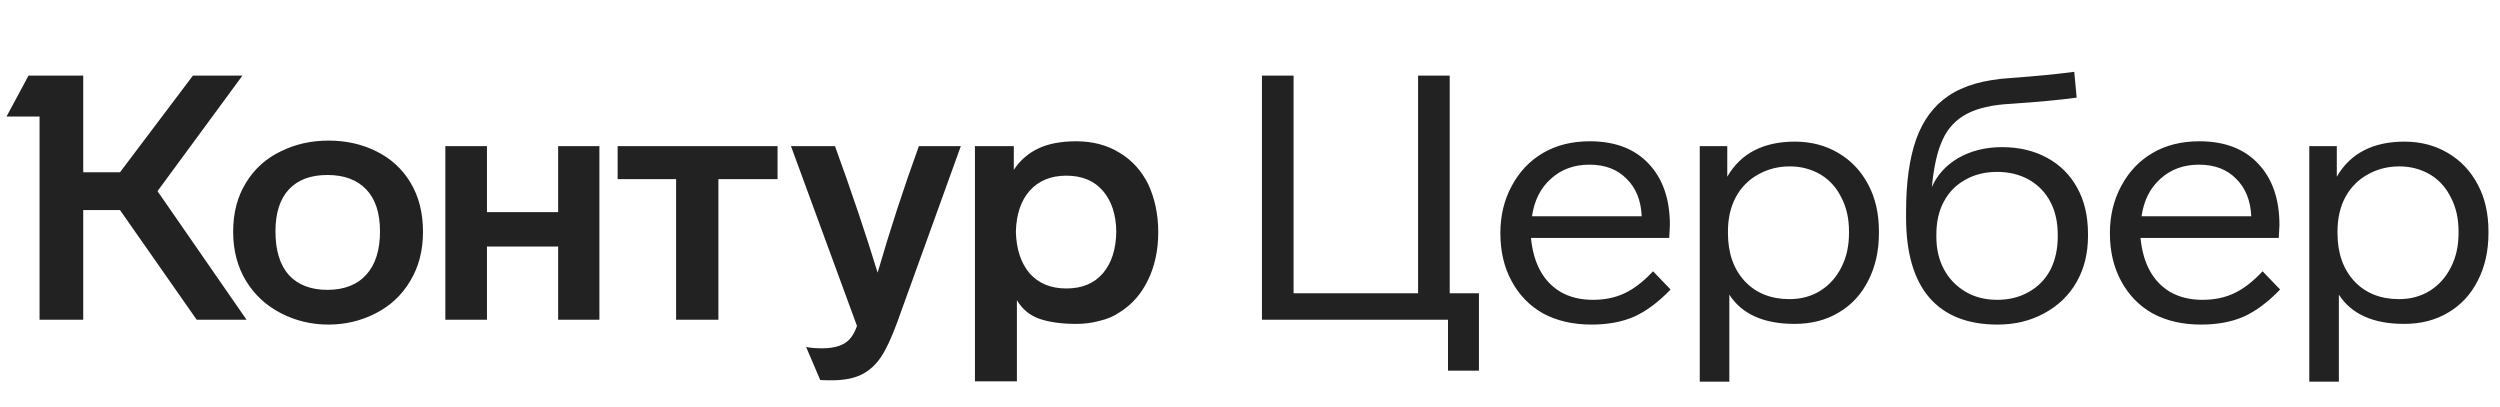
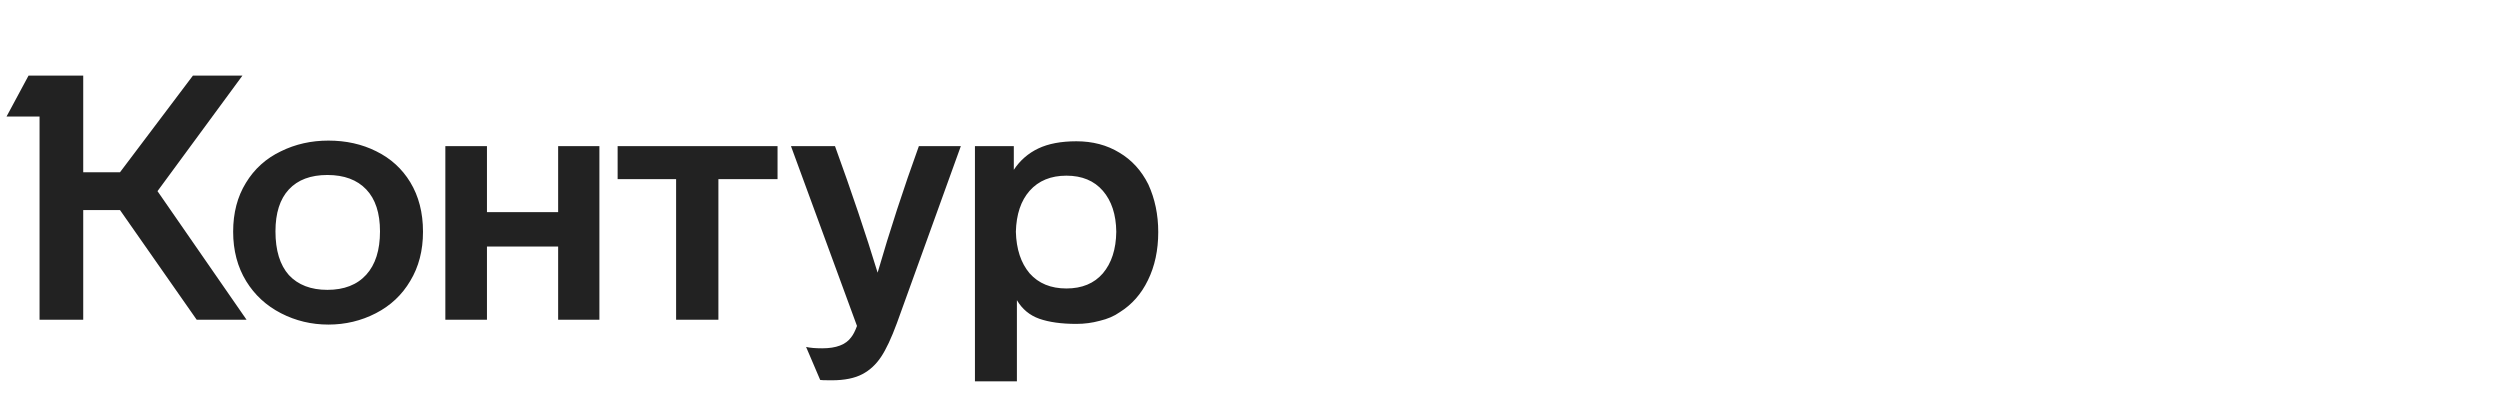
<svg xmlns="http://www.w3.org/2000/svg" width="172" height="28" viewBox="0 0 172 28" fill="none">
  <path d="M16.041 15.943C16.041 17.236 16.341 18.372 16.941 19.35C17.524 20.297 18.321 21.03 19.33 21.55C20.34 22.071 21.428 22.331 22.595 22.331C23.762 22.331 24.851 22.071 25.86 21.55C26.87 21.03 27.659 20.289 28.226 19.326C28.81 18.364 29.102 17.236 29.102 15.943C29.102 14.634 28.81 13.498 28.226 12.536C27.659 11.605 26.878 10.896 25.884 10.407C24.906 9.918 23.81 9.673 22.595 9.673C21.412 9.673 20.324 9.918 19.33 10.407C18.305 10.896 17.5 11.621 16.917 12.583C16.333 13.53 16.041 14.65 16.041 15.943ZM69.963 26.235V20.651C70.325 21.267 70.838 21.692 71.501 21.929C72.179 22.166 73.031 22.284 74.056 22.284C74.608 22.284 75.144 22.213 75.665 22.071C76.201 21.945 76.658 21.748 77.037 21.48C77.873 20.959 78.52 20.226 78.977 19.279C79.45 18.317 79.687 17.213 79.687 15.967C79.687 14.768 79.458 13.672 79.001 12.678C78.528 11.732 77.865 11.006 77.013 10.501C76.162 9.981 75.176 9.72 74.056 9.72C72.999 9.72 72.124 9.886 71.43 10.217C70.736 10.549 70.176 11.037 69.75 11.684V10.052H67.076V26.235H69.963ZM58.961 22.426C58.834 22.773 58.7 23.033 58.559 23.207C58.196 23.711 57.533 23.964 56.571 23.964C56.098 23.964 55.727 23.932 55.459 23.869L56.429 26.14C56.461 26.156 56.729 26.164 57.233 26.164C58.101 26.164 58.803 26.022 59.339 25.738C59.844 25.47 60.27 25.076 60.617 24.555C60.964 24.035 61.327 23.262 61.705 22.237L66.106 10.052H63.219C62.163 12.97 61.216 15.872 60.38 18.759C59.576 16.124 58.598 13.222 57.447 10.052H54.418L58.961 22.426ZM18.952 15.919C18.952 14.658 19.259 13.695 19.874 13.033C20.49 12.37 21.373 12.039 22.524 12.039C23.676 12.039 24.567 12.37 25.198 13.033C25.829 13.695 26.144 14.658 26.144 15.919C26.144 17.213 25.829 18.206 25.198 18.901C24.567 19.595 23.676 19.942 22.524 19.942C21.389 19.942 20.505 19.602 19.874 18.924C19.259 18.23 18.952 17.229 18.952 15.919ZM69.892 15.943C69.923 14.744 70.239 13.806 70.838 13.127C71.453 12.434 72.297 12.086 73.37 12.086C74.442 12.086 75.278 12.434 75.878 13.127C76.477 13.822 76.785 14.76 76.8 15.943C76.785 17.142 76.477 18.096 75.878 18.806C75.278 19.5 74.442 19.847 73.37 19.847C72.297 19.847 71.453 19.5 70.838 18.806C70.239 18.096 69.923 17.142 69.892 15.943ZM13.273 5.201L8.257 11.85H5.726V5.201H1.964L0.45 8.017H2.721V22H5.726V14.453H8.257L13.534 22H16.964L10.836 13.151L16.68 5.201H13.273ZM33.503 22V16.96H38.4V22H41.239V10.052H38.4V14.594H33.503V10.052H30.64V22H33.503ZM46.516 12.323V22H49.426V12.323H53.495V10.052H42.493V12.323H46.516Z" fill="#222222" />
-   <path d="M86.822 22H99.622V25.502H101.751V20.178H99.74V5.201H97.564V20.178H88.999V5.201H86.822V22ZM113.73 18.664C113.067 19.374 112.413 19.878 111.766 20.178C111.135 20.478 110.41 20.628 109.589 20.628C108.738 20.628 107.996 20.446 107.365 20.084C106.182 19.374 105.504 18.136 105.331 16.369H114.842L114.889 15.493C114.889 13.695 114.4 12.284 113.422 11.258C112.46 10.233 111.112 9.72 109.376 9.72C108.146 9.72 107.074 9.989 106.159 10.525C105.244 11.061 104.526 11.818 104.006 12.796C103.485 13.758 103.225 14.839 103.225 16.038C103.225 17.299 103.485 18.404 104.006 19.35C104.526 20.312 105.252 21.054 106.182 21.574C107.129 22.079 108.233 22.331 109.495 22.331C110.615 22.331 111.593 22.15 112.429 21.787C113.265 21.409 114.101 20.785 114.937 19.918L113.73 18.664ZM105.402 14.878C105.559 13.79 105.993 12.93 106.703 12.299C107.413 11.653 108.296 11.329 109.353 11.329C110.425 11.329 111.277 11.653 111.908 12.299C112.555 12.93 112.902 13.79 112.949 14.878H105.402ZM129.27 15.919C129.27 14.689 129.025 13.617 128.536 12.702C128.047 11.771 127.361 11.045 126.478 10.525C125.595 10.004 124.601 9.744 123.497 9.744C121.32 9.744 119.766 10.549 118.836 12.157V10.052H116.943V26.259H118.978V20.273C119.845 21.614 121.344 22.284 123.473 22.284C124.625 22.284 125.634 22.024 126.502 21.503C127.385 20.983 128.063 20.249 128.536 19.303C129.025 18.356 129.27 17.268 129.27 16.038V15.919ZM127.211 16.038C127.211 16.921 127.038 17.702 126.691 18.38C126.344 19.074 125.855 19.618 125.224 20.013C124.609 20.391 123.907 20.58 123.118 20.58C121.841 20.58 120.815 20.17 120.042 19.35C119.27 18.514 118.883 17.41 118.883 16.038V15.919C118.883 15.02 119.065 14.232 119.427 13.553C119.79 12.891 120.295 12.378 120.942 12.015C121.604 11.637 122.338 11.448 123.142 11.448C123.915 11.448 124.625 11.637 125.271 12.015C125.887 12.394 126.36 12.922 126.691 13.601C127.038 14.263 127.211 15.036 127.211 15.919V16.038ZM143.655 16.109C143.655 14.878 143.41 13.822 142.921 12.938C142.432 12.039 141.738 11.345 140.839 10.856C139.94 10.367 138.907 10.123 137.74 10.123C136.62 10.123 135.626 10.367 134.758 10.856C133.907 11.345 133.292 12.015 132.913 12.867C133.039 11.495 133.284 10.415 133.646 9.626C134.009 8.821 134.569 8.222 135.326 7.828C136.083 7.433 137.093 7.205 138.355 7.142C140.232 7.015 141.738 6.873 142.874 6.716L142.708 4.941C141.525 5.099 140.066 5.241 138.331 5.367C136.517 5.477 135.09 5.888 134.049 6.597C133.039 7.276 132.298 8.277 131.825 9.602C131.367 10.911 131.138 12.56 131.138 14.547V14.973C131.138 17.402 131.675 19.24 132.747 20.486C133.82 21.716 135.382 22.331 137.432 22.331C138.631 22.331 139.703 22.071 140.65 21.55C141.612 21.03 142.353 20.312 142.874 19.397C143.394 18.483 143.655 17.426 143.655 16.227V16.109ZM141.573 16.274C141.573 17.126 141.407 17.883 141.076 18.546C140.729 19.208 140.232 19.721 139.585 20.084C138.954 20.446 138.229 20.628 137.408 20.628C136.572 20.628 135.839 20.438 135.208 20.06C134.577 19.681 134.088 19.169 133.741 18.522C133.394 17.875 133.221 17.126 133.221 16.274V16.156C133.221 15.257 133.394 14.492 133.741 13.861C134.088 13.214 134.577 12.717 135.208 12.37C135.839 12.008 136.572 11.826 137.408 11.826C138.229 11.826 138.962 12.008 139.609 12.37C140.255 12.749 140.744 13.262 141.076 13.908C141.407 14.539 141.573 15.288 141.573 16.156V16.274ZM155.666 18.664C155.004 19.374 154.349 19.878 153.703 20.178C153.072 20.478 152.346 20.628 151.526 20.628C150.674 20.628 149.933 20.446 149.302 20.084C148.119 19.374 147.441 18.136 147.267 16.369H156.778L156.826 15.493C156.826 13.695 156.337 12.284 155.359 11.258C154.397 10.233 153.048 9.72 151.313 9.72C150.083 9.72 149.01 9.989 148.095 10.525C147.18 11.061 146.463 11.818 145.942 12.796C145.422 13.758 145.161 14.839 145.161 16.038C145.161 17.299 145.422 18.404 145.942 19.35C146.463 20.312 147.188 21.054 148.119 21.574C149.065 22.079 150.169 22.331 151.431 22.331C152.551 22.331 153.529 22.15 154.365 21.787C155.201 21.409 156.037 20.785 156.873 19.918L155.666 18.664ZM147.338 14.878C147.496 13.79 147.929 12.93 148.639 12.299C149.349 11.653 150.232 11.329 151.289 11.329C152.362 11.329 153.214 11.653 153.844 12.299C154.491 12.93 154.838 13.79 154.886 14.878H147.338ZM171.206 15.919C171.206 14.689 170.962 13.617 170.473 12.702C169.984 11.771 169.298 11.045 168.414 10.525C167.531 10.004 166.537 9.744 165.433 9.744C163.257 9.744 161.703 10.549 160.772 12.157V10.052H158.879V26.259H160.914V20.273C161.782 21.614 163.28 22.284 165.41 22.284C166.561 22.284 167.571 22.024 168.438 21.503C169.321 20.983 170 20.249 170.473 19.303C170.962 18.356 171.206 17.268 171.206 16.038V15.919ZM169.148 16.038C169.148 16.921 168.974 17.702 168.627 18.38C168.28 19.074 167.791 19.618 167.16 20.013C166.545 20.391 165.843 20.58 165.055 20.58C163.777 20.58 162.752 20.17 161.979 19.35C161.206 18.514 160.82 17.41 160.82 16.038V15.919C160.82 15.02 161.001 14.232 161.364 13.553C161.727 12.891 162.231 12.378 162.878 12.015C163.54 11.637 164.274 11.448 165.078 11.448C165.851 11.448 166.561 11.637 167.208 12.015C167.823 12.394 168.296 12.922 168.627 13.601C168.974 14.263 169.148 15.036 169.148 15.919V16.038Z" fill="#222222" />
</svg>